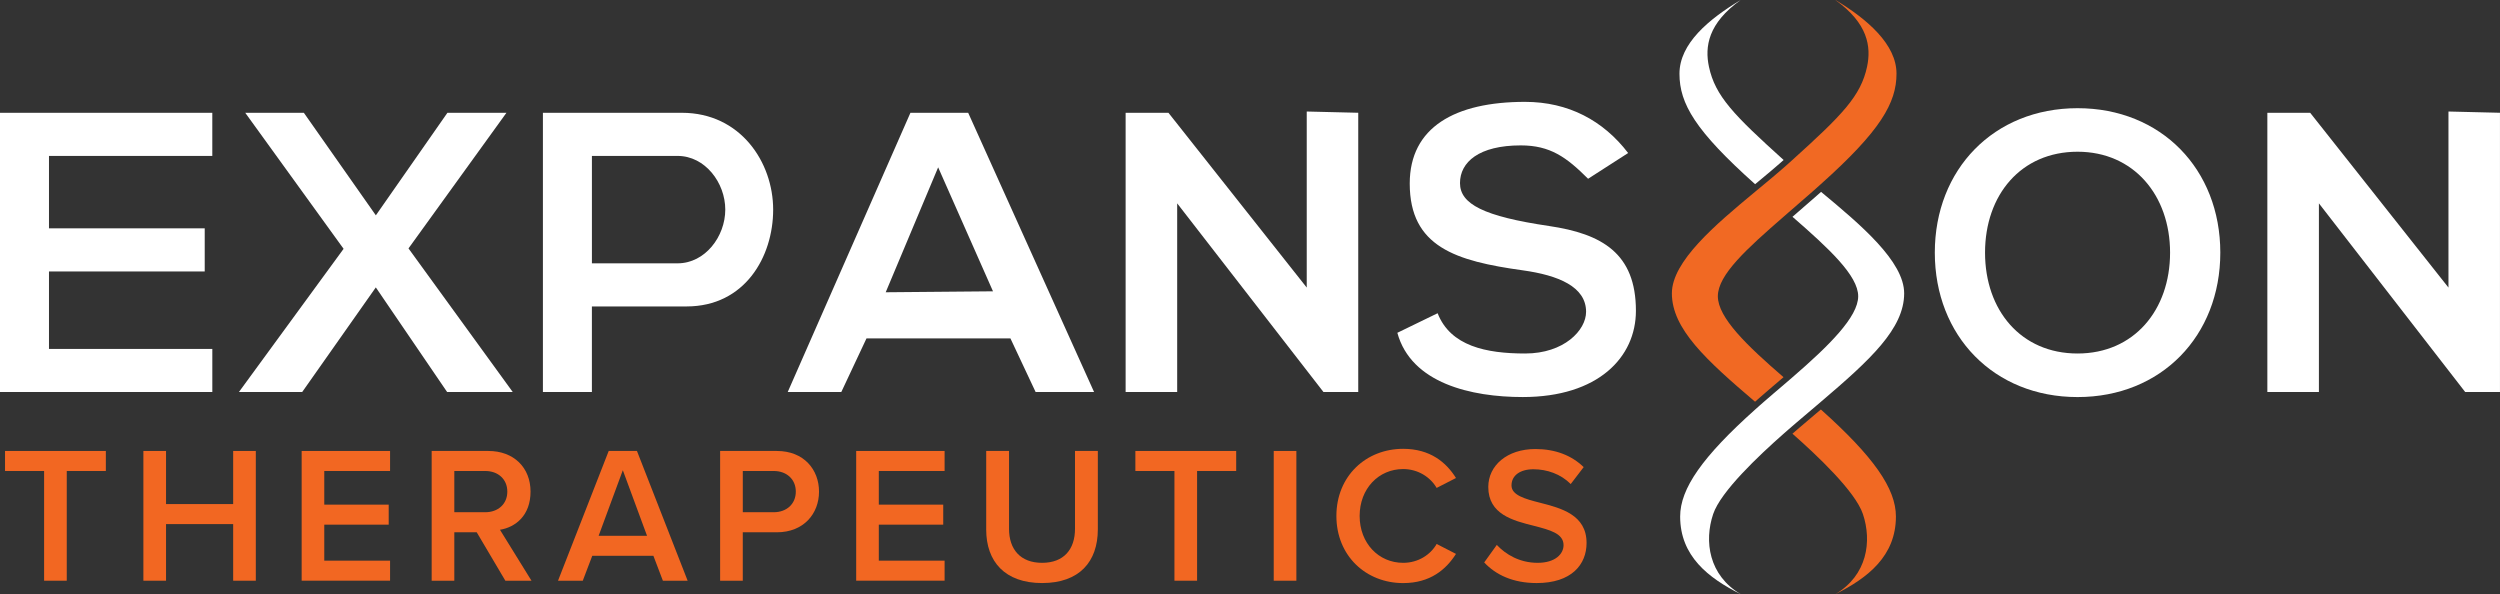
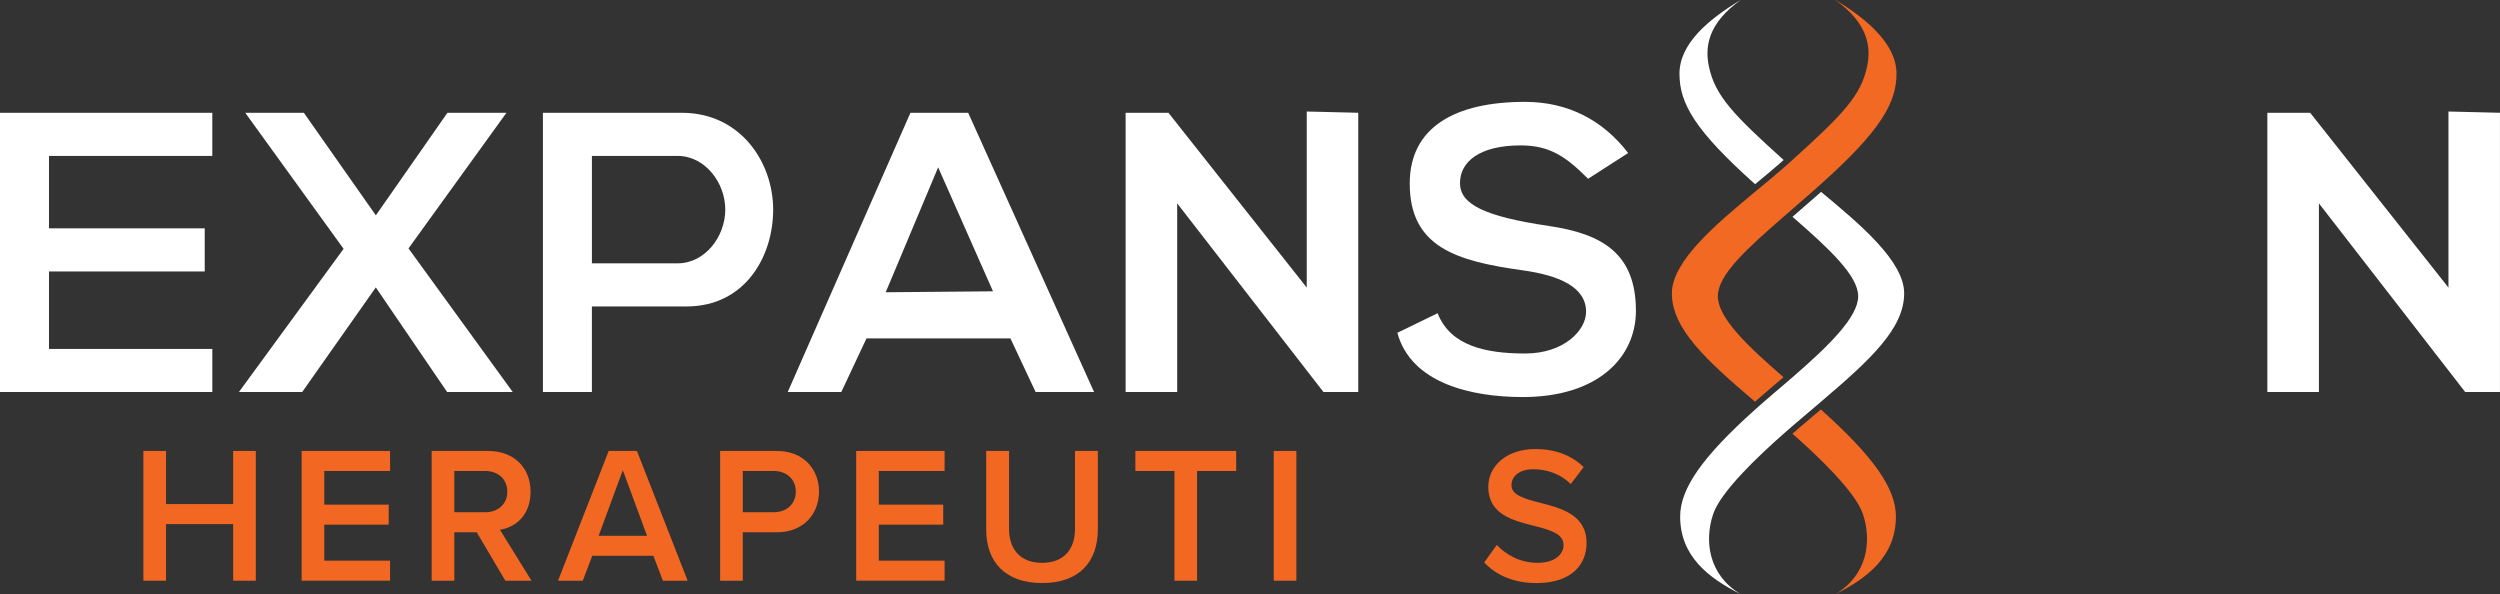
<svg xmlns="http://www.w3.org/2000/svg" id="Layer_2" viewBox="0 0 1097.37 260.82">
  <rect x="0" y="0" width="1097.37" height="260.82" fill="#333333" stroke="none" />
  <defs>
    <style>.cls-1{fill:#f26722;}.cls-2{fill:#fff;}.cls-3{fill:#f16923;}</style>
  </defs>
  <g id="Layer_1-2">
    <path class="cls-2" d="M0,49.51h93.19v18.93H21.5v31.79h68.36v18.92H21.5v34h71.7v18.93H0V49.51Z" />
    <path class="cls-2" d="M164.96,126.16l-32.31,45.91h-27.77l45.94-62.85-43.18-59.72h25.73l31.61,45.02,31.42-45.02h25.91l-43,59.54,45.75,63.03h-28.8l-31.29-45.91Z" />
    <path class="cls-2" d="M238.31,49.51h61.01c25.72,0,40.06,21.74,40.06,42.5s-12.47,42.5-38.01,42.5h-41.56v37.56h-21.5V49.51ZM297.41,68.44h-37.59v47.15h37.59c12.13,0,20.95-11.82,20.95-23.58s-8.82-23.57-20.95-23.57Z" />
    <path class="cls-2" d="M443.53,148.55h-63.19l-11.05,23.52h-23.52l53.86-122.56h25.35l55.26,122.56h-25.66l-11.05-23.52ZM388.77,128.29l47.1-.42-24.07-54.42-23.02,54.84Z" />
    <path class="cls-2" d="M516.72,89.27v82.8h-22.63V49.51h18.8l60.7,76.72V48.95l22.61.55v122.56h-15.28l-64.2-82.8Z" />
    <path class="cls-2" d="M1017.88,89.27v82.8h-22.63V49.51h18.8l60.7,76.72V48.95l22.61.55v122.56h-15.28l-64.2-82.8Z" />
    <path class="cls-2" d="M631.04,137.49c5.65,14.44,21.33,17.68,38.42,17.68s26.75-10.21,26.75-18.3c0-11.03-12.18-16.04-27.8-18.21-29.3-4.07-49.61-10.26-49.61-38.1,0-24.7,19.88-35.85,50.58-35.85,19.11,0,34.4,8.23,45.29,22.46l-17.58,11.3c-9.55-9.55-16.68-14.65-29.54-14.65-18.39,0-26.69,7.35-26.69,16.54s10.37,14.6,39.07,18.84c23.26,3.43,38.15,11.99,38.15,37.23,0,20.4-16.59,37.85-49.67,37.85-22.6,0-48.98-6.01-55.05-28.2l17.68-8.59Z" />
-     <path class="cls-2" d="M911.94,47.49c36.75,0,62.66,26.83,62.66,63.4s-25.91,63.4-62.66,63.4-62.66-26.83-62.66-63.4,25.91-63.4,62.66-63.4ZM911.94,66.6c-24.81,0-40.61,18.93-40.61,44.29s15.8,44.28,40.61,44.28,40.61-19.11,40.61-44.28-15.99-44.29-40.61-44.29Z" />
    <path class="cls-3" d="M799.26,179.74c-.65.56-1.31,1.11-1.97,1.67-.34.29-.66.56-1,.85l-5.85,4.97c-.59.5-1.12.97-1.7,1.46-.66.57-1.32,1.13-1.95,1.68,10.98,9.68,27.6,25.38,30.93,35.27,4,11.91,1.96,26.85-12.11,35.17,14.29-7.15,26.6-16.76,26.6-34.1,0-12.25-9.75-26.23-32.95-46.98Z" />
    <path class="cls-3" d="M805.61,0c14.33,10.22,15.81,20.51,13.93,29.3-2.74,12.82-10.83,21.12-32.78,40.92-.5.45-.98.88-1.5,1.35-.14.12-.28.25-.42.38-.63.56-1.28,1.13-1.93,1.71-2.69,2.35-5.59,4.78-8.59,7.27-.66.55-1.32,1.1-1.99,1.65-.66.55-1.33,1.1-1.99,1.65-17.47,14.48-36.47,30.54-36.47,44.53,0,15.52,14.93,29.21,36.51,47.58.64-.56,1.28-1.13,1.94-1.71,1.44-1.25,2.89-2.52,4.42-3.82,1.4-1.19,2.79-2.38,4.17-3.56.66-.56,1.31-1.12,1.97-1.68-15.97-13.8-28.83-26.11-28.83-35.53s12.77-20.9,28.84-34.89c.65-.57,1.29-1.13,1.95-1.7.64-.56,1.3-1.13,1.95-1.69,2.81-2.44,5.69-4.93,8.61-7.49.5-.44,1-.87,1.5-1.32.15-.14.29-.26.44-.4.67-.59,1.28-1.15,1.93-1.73,26.18-23.41,33.2-35.66,33.2-48.49s-12.8-23.92-26.87-32.36Z" />
    <path class="cls-2" d="M750.14,29.3c-1.88-8.79-.4-19.08,13.93-29.3-14.07,8.44-26.87,19.14-26.87,32.36s7.01,25.08,33.2,48.49c.67-.56,1.33-1.11,1.99-1.65,3.02-2.5,5.91-4.93,8.6-7.27.66-.57,1.3-1.14,1.93-1.7-21.96-19.8-30.04-28.11-32.78-40.92Z" />
    <path class="cls-2" d="M799.35,84.23c-.25.23-.48.44-.74.66-.41.36-.8.69-1.2,1.05-2.75,2.41-5.49,4.79-8.15,7.1-.17.15-.33.29-.5.43-.65.57-1.31,1.13-1.95,1.69,16.07,13.98,28.84,25.83,28.84,34.89s-12.85,21.73-28.82,35.53c-.65.56-1.3,1.12-1.96,1.69-.65.56-1.31,1.12-1.97,1.69-1.48,1.26-2.96,2.53-4.47,3.81-1.42,1.21-2.76,2.38-4.1,3.54-.66.57-1.31,1.14-1.95,1.71-.66.58-1.29,1.15-1.93,1.72-23.2,20.75-32.95,34.73-32.95,46.98,0,17.34,12.31,26.96,26.6,34.1-14.07-8.32-16.11-23.26-12.11-35.17,3.32-9.89,19.94-25.59,30.93-35.27.67-.59,1.33-1.17,1.95-1.71.68-.59,1.34-1.16,1.95-1.69.71-.61,1.38-1.18,1.98-1.7,2.25-1.92,4.44-3.77,6.58-5.59.66-.56,1.32-1.12,1.97-1.67.66-.56,1.32-1.12,1.97-1.68,21.59-18.38,36.51-32.06,36.51-47.58,0-14-19-30.05-36.46-44.53Z" />
-     <path class="cls-1" d="M19.37,206.74H2.21v-8.79h44.25v8.79h-17.16v48.16h-9.94v-48.16Z" />
    <path class="cls-1" d="M102.35,230.05h-29.47v24.85h-9.94v-56.95h9.94v23.31h29.47v-23.31h9.94v56.95h-9.94v-24.85Z" />
    <path class="cls-1" d="M132.41,197.95h38.81v8.79h-28.88v14.77h28.28v8.79h-28.28v15.8h28.88v8.79h-38.81v-56.95Z" />
    <path class="cls-1" d="M209.27,233.64h-9.85v21.26h-9.94v-56.95h24.88c11.21,0,18.52,7.34,18.52,17.85s-6.62,15.63-13.42,16.74l13.84,22.37h-11.47l-12.57-21.26ZM213.01,206.74h-13.59v18.1h13.59c5.61,0,9.68-3.59,9.68-9.05s-4.08-9.05-9.68-9.05Z" />
    <path class="cls-1" d="M286.81,243.97h-26.84l-4.16,10.93h-10.87l22.25-56.95h12.4l22.25,56.95h-10.87l-4.16-10.93ZM262.78,235.18h21.23l-10.62-28.78-10.62,28.78Z" />
    <path class="cls-1" d="M316.11,197.95h24.88c11.89,0,18.52,8.2,18.52,17.85s-6.71,17.85-18.52,17.85h-14.95v21.26h-9.94v-56.95ZM339.64,206.74h-13.59v18.1h13.59c5.61,0,9.68-3.59,9.68-9.05s-4.08-9.05-9.68-9.05Z" />
    <path class="cls-1" d="M375.82,197.95h38.81v8.79h-28.88v14.77h28.28v8.79h-28.28v15.8h28.88v8.79h-38.81v-56.95Z" />
    <path class="cls-1" d="M432.89,197.95h10.02v34.16c0,9.05,5.01,14.94,14.52,14.94s14.44-5.89,14.44-14.94v-34.16h10.02v34.41c0,14.17-8.07,23.57-24.46,23.57s-24.54-9.48-24.54-23.48v-34.5Z" />
    <path class="cls-1" d="M515.53,206.74h-17.16v-8.79h44.25v8.79h-17.16v48.16h-9.94v-48.16Z" />
    <path class="cls-1" d="M559.1,197.95h9.94v56.95h-9.94v-56.95Z" />
-     <path class="cls-1" d="M586.61,226.47c0-17.5,12.99-29.46,29.3-29.46,11.89,0,18.94,5.98,23.19,12.81l-8.49,4.35c-2.72-4.7-8.15-8.28-14.69-8.28-10.79,0-19.11,8.62-19.11,20.58s8.32,20.58,19.11,20.58c6.54,0,11.98-3.5,14.69-8.28l8.49,4.36c-4.33,6.83-11.3,12.81-23.19,12.81-16.31,0-29.3-11.95-29.3-29.46Z" />
    <path class="cls-1" d="M657.02,239.19c3.91,4.18,10.02,7.86,17.92,7.86s11.38-4.01,11.38-7.77c0-5.12-6.03-6.66-12.91-8.45-9.26-2.31-20.13-5.04-20.13-17.08,0-9.39,8.24-16.65,20.64-16.65,8.83,0,15.97,2.82,21.23,7.94l-5.69,7.43c-4.42-4.44-10.45-6.49-16.39-6.49s-9.6,2.82-9.6,7.09,5.78,5.89,12.48,7.6c9.34,2.39,20.47,5.29,20.47,17.67,0,9.48-6.62,17.59-21.91,17.59-10.45,0-18.01-3.67-23.02-9.05l5.52-7.68Z" />
  </g>
</svg>